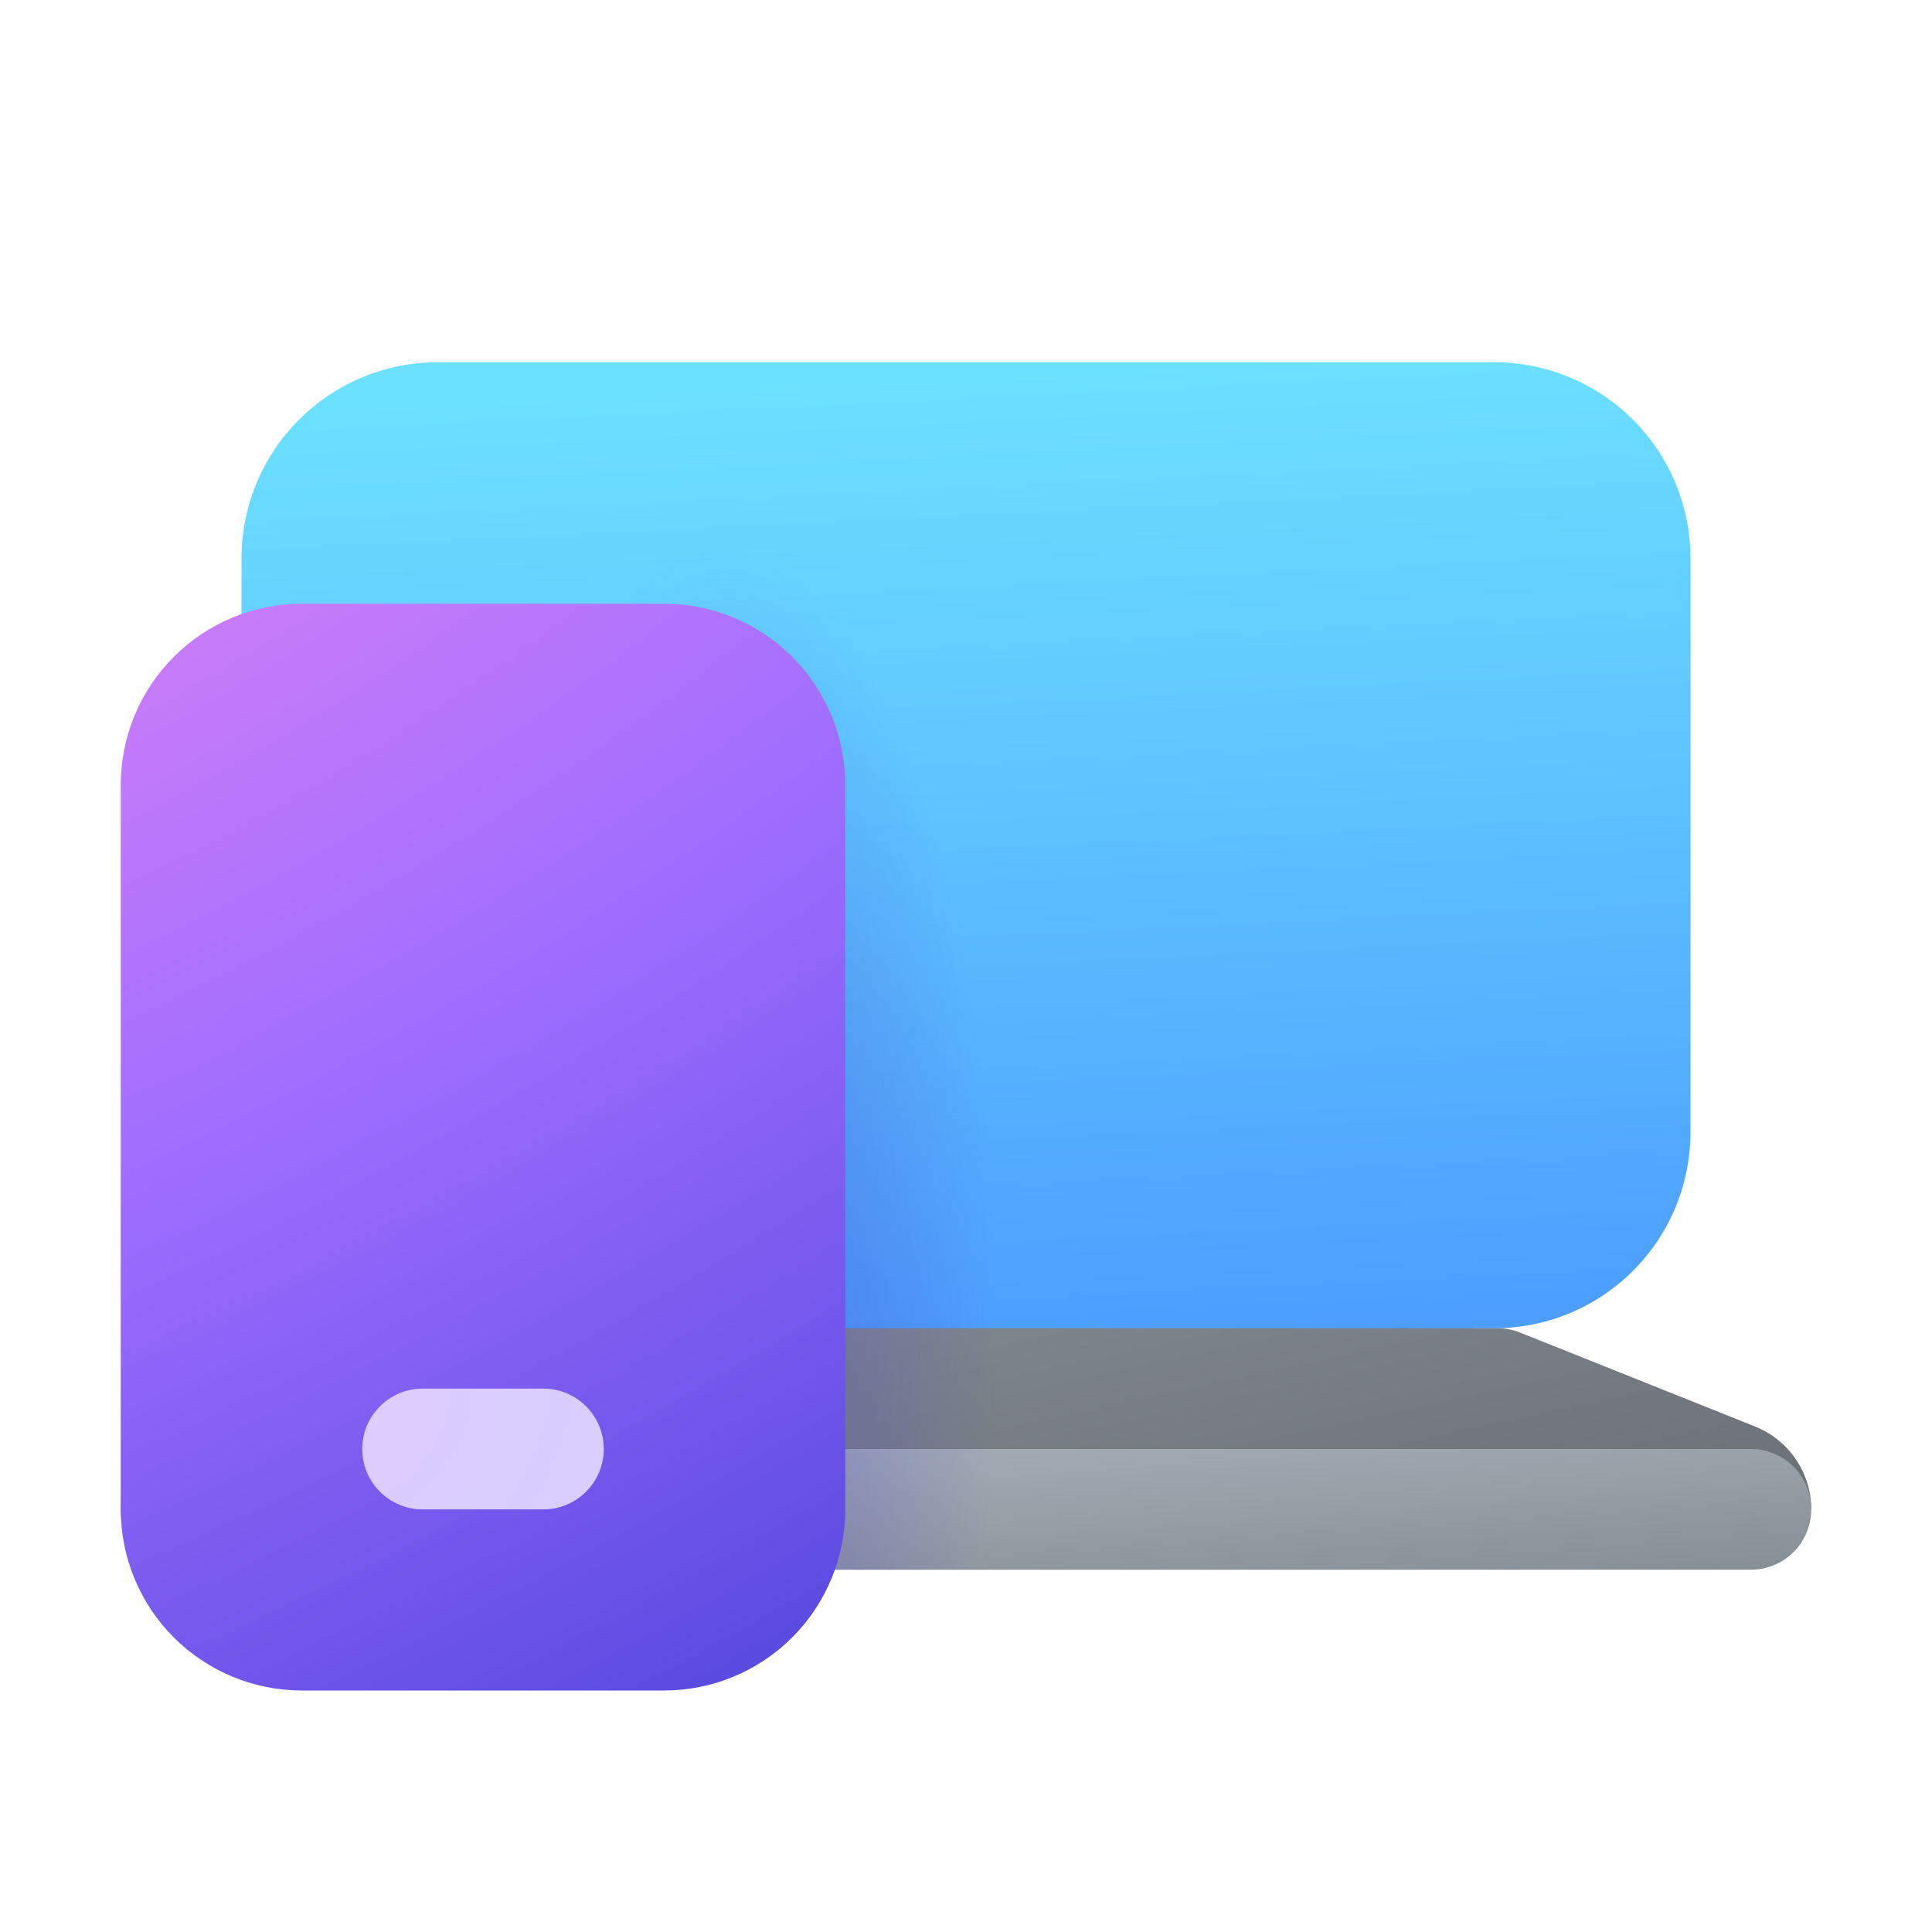
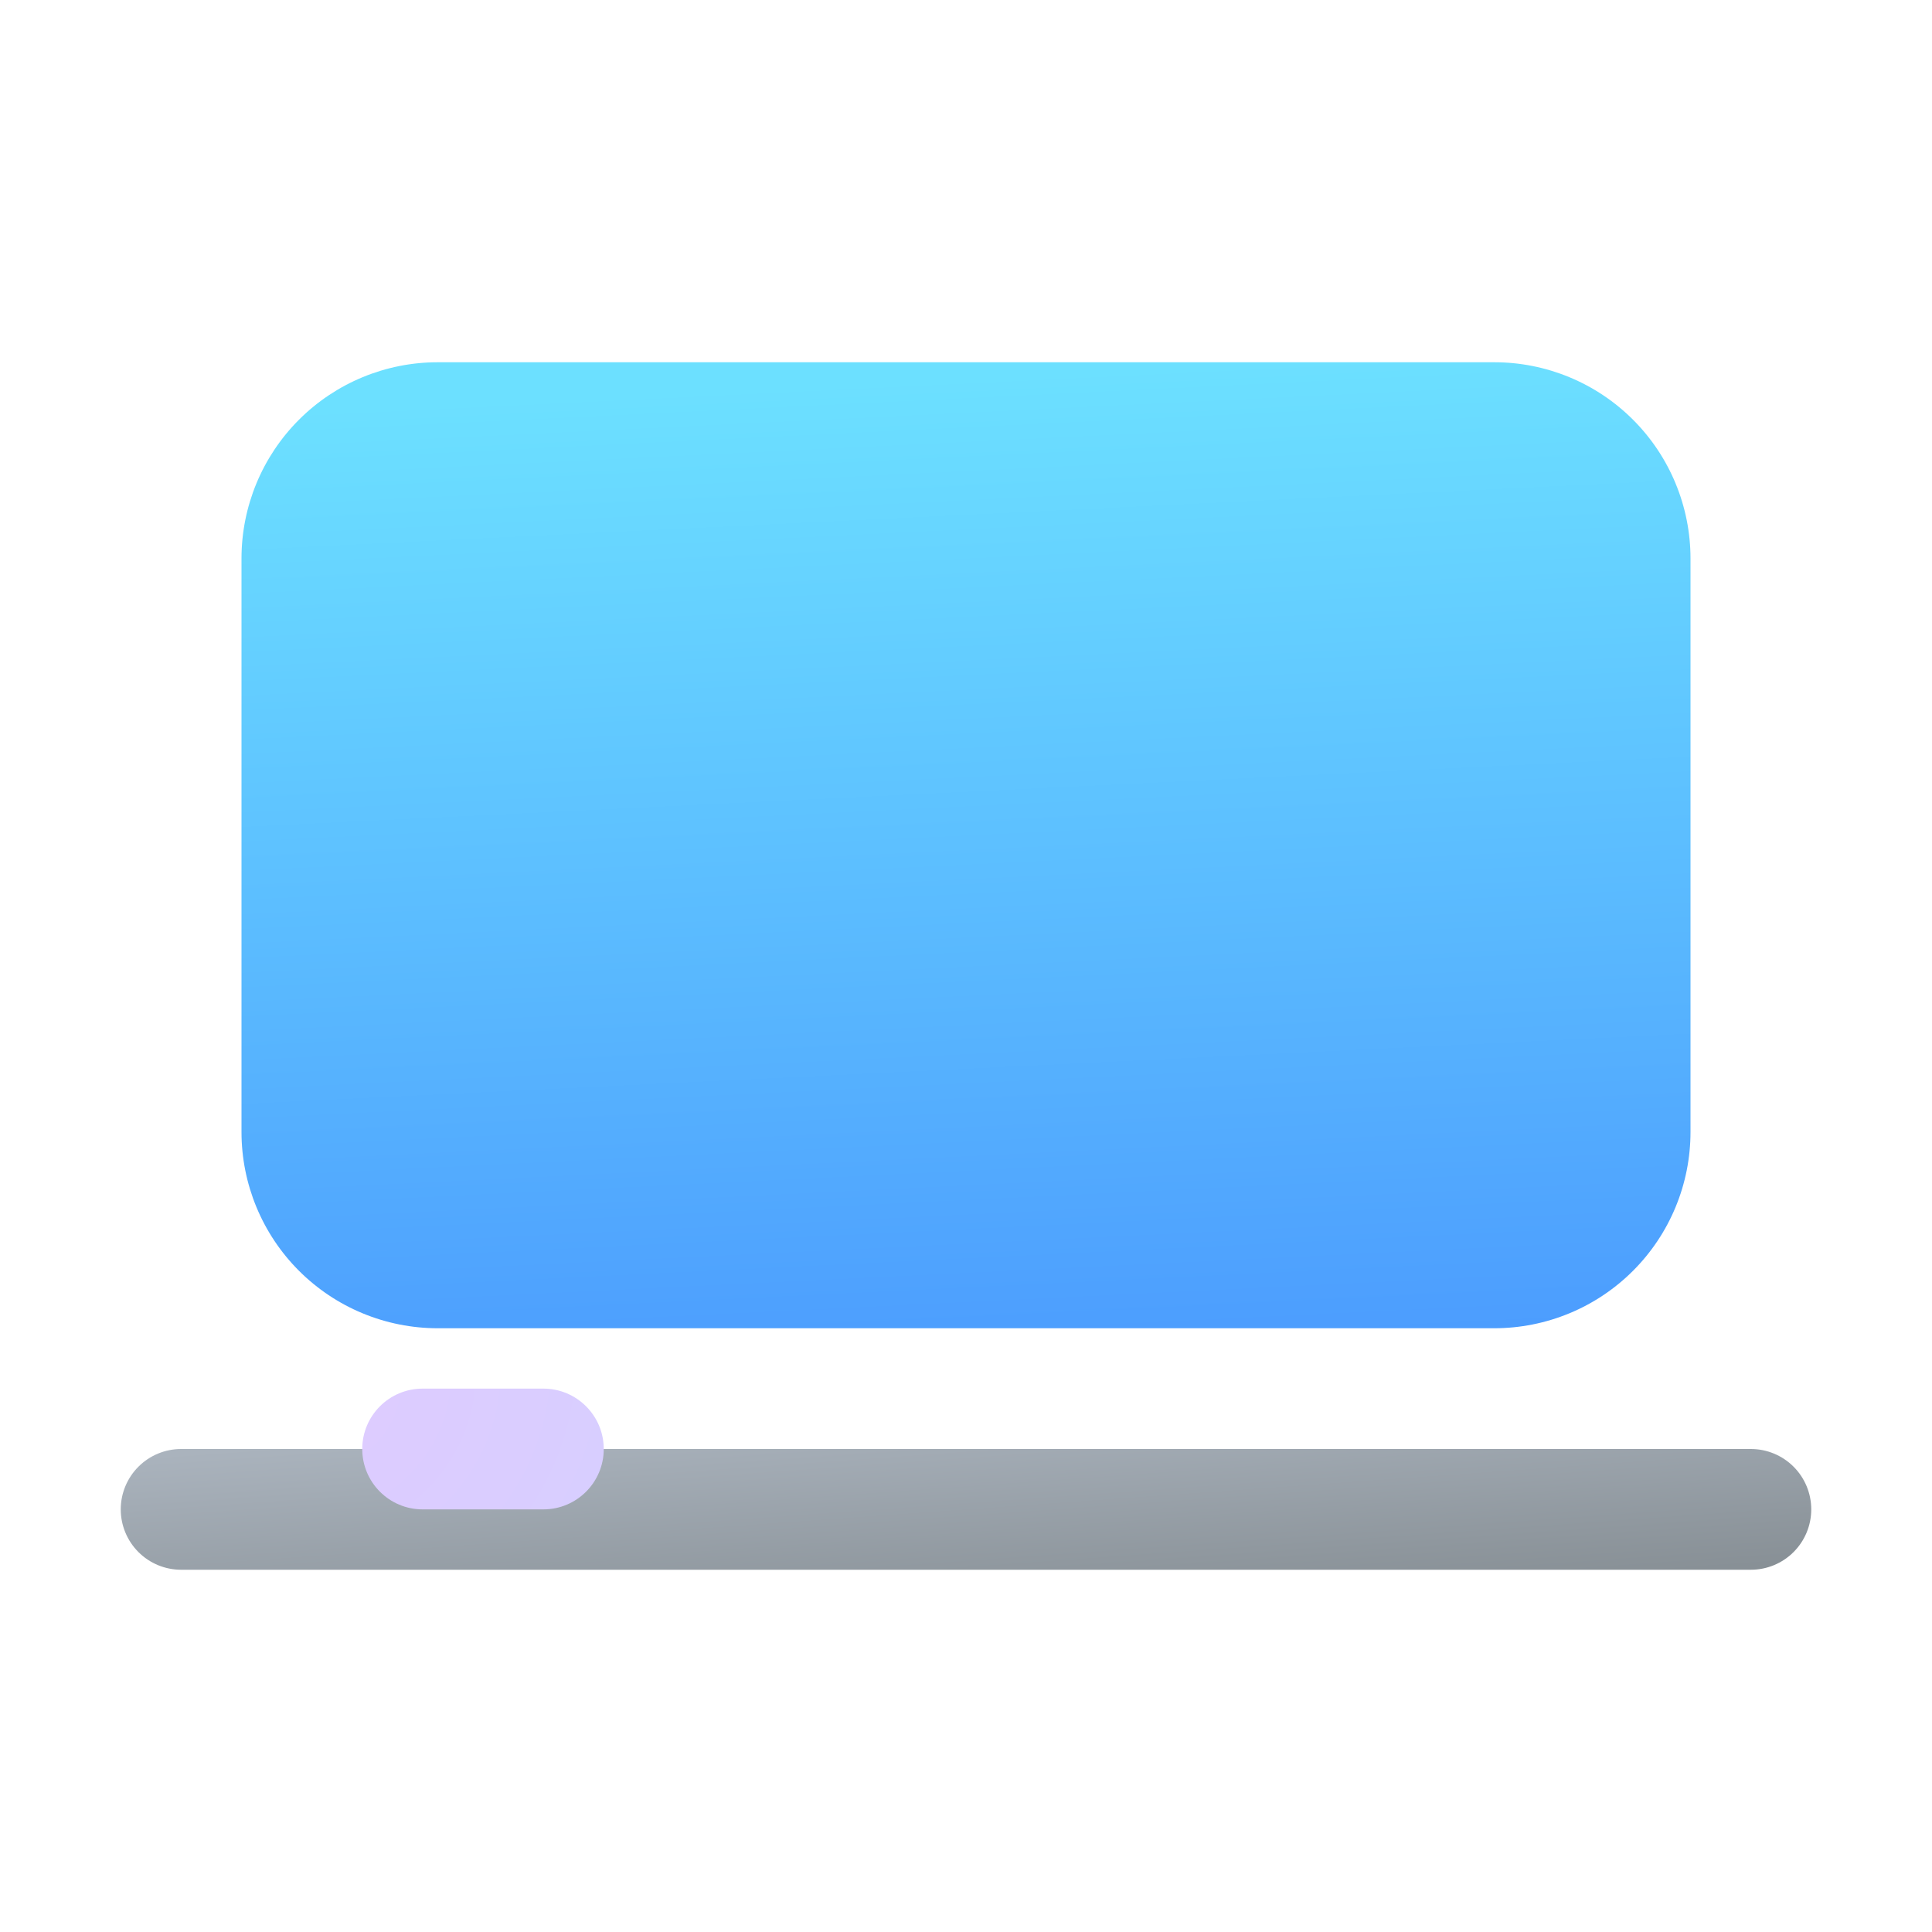
<svg xmlns="http://www.w3.org/2000/svg" width="150" height="150" viewBox="0 0 150 150" fill="none">
-   <path d="M35.156 103.125L75 100.781L114.844 103.125H116.283C116.889 103.125 117.47 103.238 118.027 103.463L136.275 110.761C138.9 111.811 140.625 114.356 140.625 117.188H9.375C9.375 114.356 11.1 111.811 13.725 110.761L31.973 103.458C32.528 103.237 33.12 103.124 33.717 103.125H35.156Z" fill="url(#paint0_linear_227_29)" />
  <path d="M14.062 112.5C12.819 112.5 11.627 112.994 10.748 113.873C9.869 114.752 9.375 115.944 9.375 117.188C9.375 118.431 9.869 119.623 10.748 120.502C11.627 121.381 12.819 121.875 14.062 121.875H135.938C137.181 121.875 138.373 121.381 139.252 120.502C140.131 119.623 140.625 118.431 140.625 117.188C140.625 115.944 140.131 114.752 139.252 113.873C138.373 112.994 137.181 112.5 135.938 112.5H14.062Z" fill="url(#paint1_linear_227_29)" />
  <path d="M18.75 43.359C18.75 39.319 20.355 35.444 23.212 32.587C26.069 29.73 29.944 28.125 33.984 28.125H116.016C118.016 28.125 119.997 28.519 121.846 29.285C123.694 30.05 125.373 31.172 126.788 32.587C128.203 34.002 129.325 35.681 130.09 37.529C130.856 39.378 131.25 41.359 131.25 43.359V87.891C131.25 89.891 130.856 91.872 130.09 93.721C129.325 95.569 128.203 97.248 126.788 98.663C125.373 100.078 123.694 101.2 121.846 101.965C119.997 102.731 118.016 103.125 116.016 103.125H33.984C31.984 103.125 30.003 102.731 28.154 101.965C26.306 101.2 24.627 100.078 23.212 98.663C21.797 97.248 20.675 95.569 19.91 93.721C19.144 91.872 18.75 89.891 18.75 87.891V43.359Z" fill="url(#paint2_linear_227_29)" />
-   <path d="M33.984 28.125C29.944 28.125 26.069 29.73 23.212 32.587C20.355 35.444 18.75 39.319 18.75 43.359V87.891C18.75 89.891 19.144 91.872 19.91 93.721C20.675 95.569 21.797 97.248 23.212 98.663C24.627 100.078 26.306 101.2 28.154 101.965C30.003 102.731 31.984 103.125 33.984 103.125H33.717C33.12 103.125 32.528 103.24 31.973 103.463L13.725 110.761C11.1 111.811 9.375 114.356 9.375 117.188C9.375 118.431 9.869 119.623 10.748 120.502C11.627 121.381 12.819 121.875 14.062 121.875H135.938C137.181 121.875 138.373 121.381 139.252 120.502C140.131 119.623 140.625 118.431 140.625 117.188C140.625 114.356 138.9 111.811 136.275 110.761L118.027 103.458C117.472 103.237 116.88 103.124 116.283 103.125H116.016C118.016 103.125 119.997 102.731 121.846 101.965C123.694 101.2 125.373 100.078 126.788 98.663C128.203 97.248 129.325 95.569 130.09 93.721C130.856 91.872 131.25 89.891 131.25 87.891V43.359C131.25 41.359 130.856 39.378 130.09 37.529C129.325 35.681 128.203 34.002 126.788 32.587C125.373 31.172 123.694 30.05 121.846 29.285C119.997 28.519 118.016 28.125 116.016 28.125H33.984Z" fill="url(#paint3_radial_227_29)" fill-opacity="0.3" />
-   <path d="M9.375 60.938C9.375 57.208 10.857 53.631 13.494 50.994C16.131 48.357 19.708 46.875 23.438 46.875H51.562C55.292 46.875 58.869 48.357 61.506 50.994C64.143 53.631 65.625 57.208 65.625 60.938V117.188C65.625 120.917 64.143 124.494 61.506 127.131C58.869 129.768 55.292 131.25 51.562 131.25H23.438C19.708 131.25 16.131 129.768 13.494 127.131C10.857 124.494 9.375 120.917 9.375 117.188V60.938Z" fill="url(#paint4_radial_227_29)" />
  <path d="M42.188 107.812H32.812C30.224 107.812 28.125 109.911 28.125 112.5C28.125 115.089 30.224 117.188 32.812 117.188H42.188C44.776 117.188 46.875 115.089 46.875 112.5C46.875 109.911 44.776 107.812 42.188 107.812Z" fill="url(#paint5_radial_227_29)" />
  <defs>
    <linearGradient id="paint0_linear_227_29" x1="140.217" y1="126.895" x2="129.455" y2="76.987" gradientUnits="userSpaceOnUse">
      <stop stop-color="#63686E" />
      <stop offset="1" stop-color="#889096" />
    </linearGradient>
    <linearGradient id="paint1_linear_227_29" x1="140.625" y1="121.205" x2="139.388" y2="103.884" gradientUnits="userSpaceOnUse">
      <stop stop-color="#889096" />
      <stop offset="1" stop-color="#AAB3BD" />
    </linearGradient>
    <linearGradient id="paint2_linear_227_29" x1="97.5" y1="28.125" x2="101.667" y2="113.939" gradientUnits="userSpaceOnUse">
      <stop stop-color="#6CE0FF" />
      <stop offset="1" stop-color="#4894FE" />
    </linearGradient>
    <radialGradient id="paint3_radial_227_29" cx="0" cy="0" r="1" gradientUnits="userSpaceOnUse" gradientTransform="translate(56.25 103.125) scale(21.094 60.938)">
      <stop offset="0.009" stop-color="#4A43CB" />
      <stop offset="0.325" stop-color="#4A43CB" />
      <stop offset="1" stop-color="#4A43CB" stop-opacity="0" />
    </radialGradient>
    <radialGradient id="paint4_radial_227_29" cx="0" cy="0" r="1" gradientUnits="userSpaceOnUse" gradientTransform="translate(-4.688 17.87) rotate(60.631) scale(139.782 282.737)">
      <stop stop-color="#F08AF4" />
      <stop offset="0.535" stop-color="#9C6CFE" />
      <stop offset="1" stop-color="#4E44DB" />
    </radialGradient>
    <radialGradient id="paint5_radial_227_29" cx="0" cy="0" r="1" gradientUnits="userSpaceOnUse" gradientTransform="translate(25.2 108.436) rotate(53.319) scale(28.445 32.601)">
      <stop stop-color="#DECBFF" />
      <stop offset="1" stop-color="#D6CFFF" />
    </radialGradient>
  </defs>
</svg>